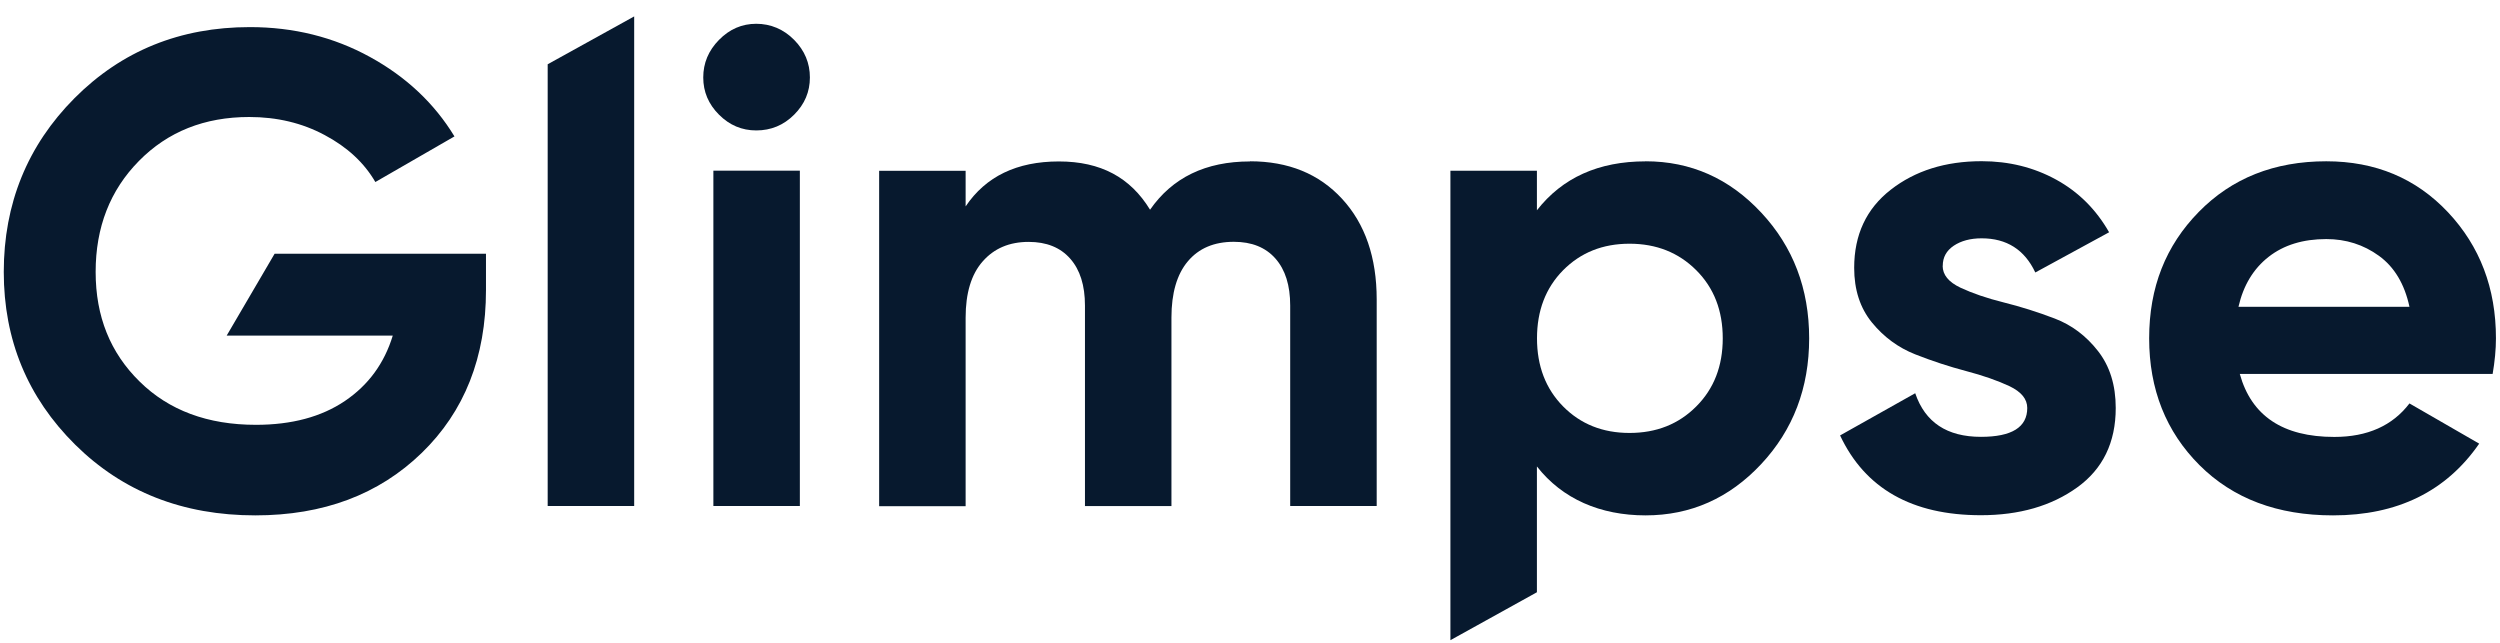
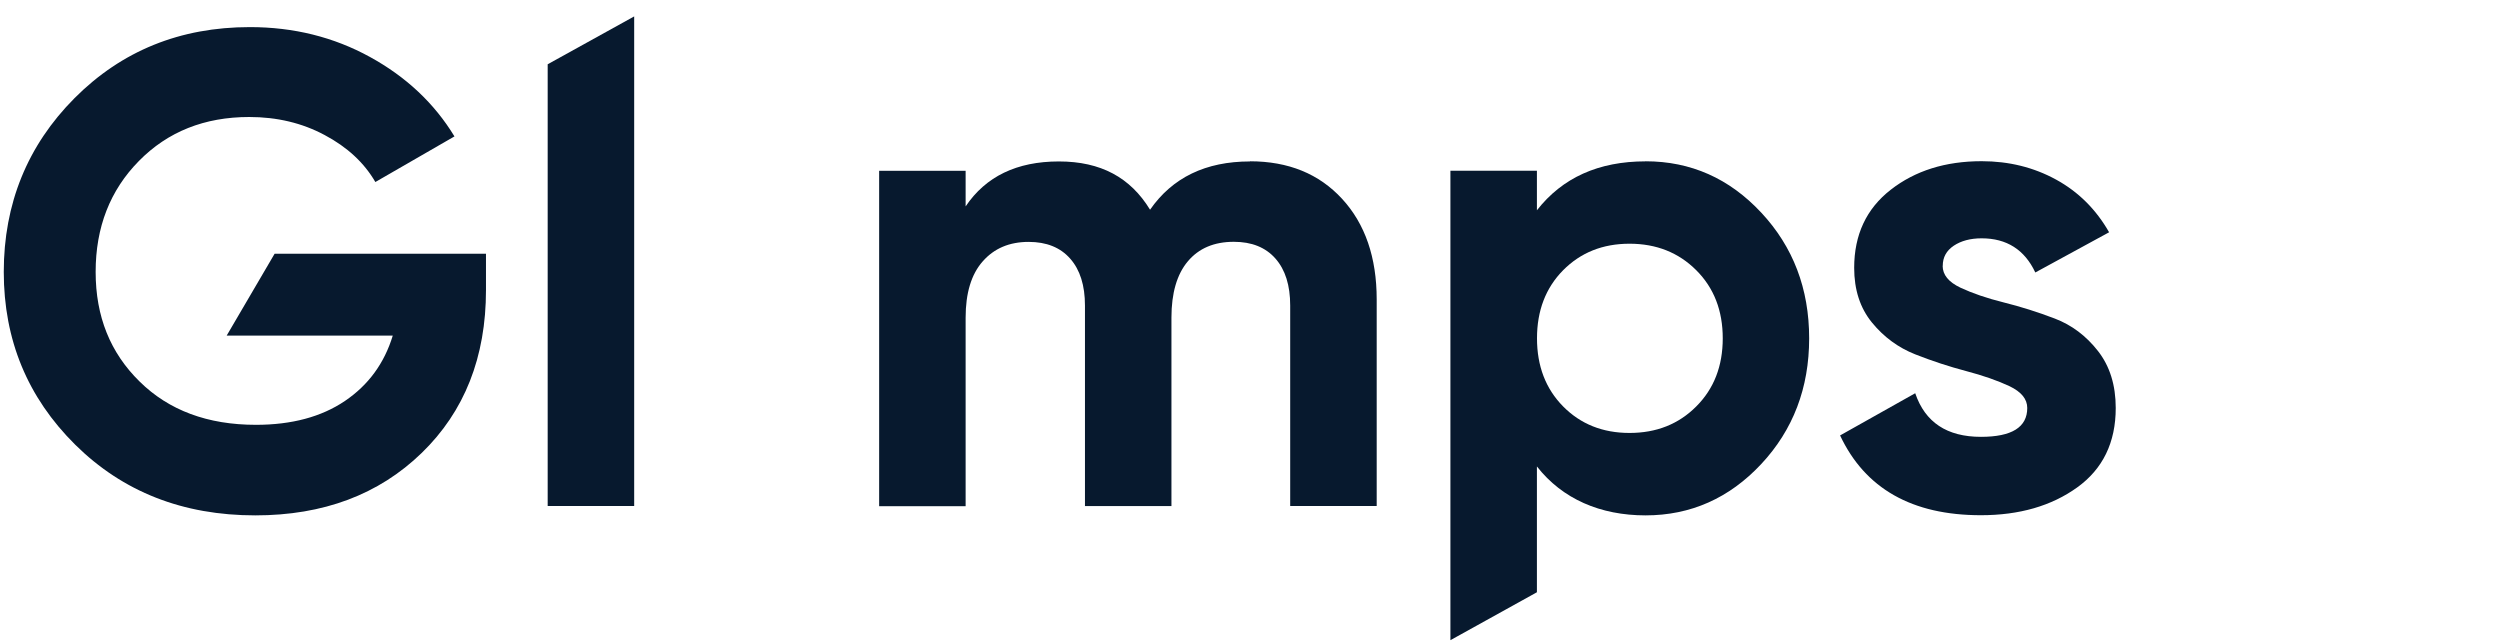
<svg xmlns="http://www.w3.org/2000/svg" width="140px" height="36px" viewBox="0 0 140 36" version="1.1">
  <title>Glimpse_Logo_13_Text_All-Black</title>
  <g id="Page-1" stroke="none" stroke-width="1" fill="none" fill-rule="evenodd">
    <g id="Glimpse_Logo_13_Text_All-Black" transform="translate(0.211, 0.919)" fill="#07192E" fill-rule="nonzero">
      <g id="Group" transform="translate(-0, -0)">
        <path d="M27.004,13.295 L27.004,15.325 C27.004,19.082 25.801,22.123 23.4,24.45 C21,26.777 17.893,27.942 14.085,27.942 C10.031,27.942 6.669,26.623 3.998,23.981 C1.333,21.339 0,18.116 0,14.308 C0,10.5 1.319,7.235 3.961,4.579 C6.604,1.927 9.878,0.599 13.783,0.599 C16.235,0.599 18.478,1.156 20.507,2.271 C22.537,3.385 24.111,4.867 25.239,6.72 L20.809,9.274 C20.182,8.196 19.24,7.319 17.972,6.645 C16.709,5.967 15.297,5.633 13.746,5.633 C11.243,5.633 9.181,6.455 7.57,8.094 C5.953,9.734 5.145,11.805 5.145,14.308 C5.145,16.811 5.967,18.836 7.607,20.447 C9.246,22.063 11.419,22.871 14.122,22.871 C16.124,22.871 17.786,22.425 19.1,21.538 C20.414,20.651 21.311,19.43 21.784,17.874 L12.483,17.874 L15.167,13.291 L27.009,13.291 L27.004,13.295 Z" id="Path" />
        <polygon id="Path" points="30.459 27.417 30.459 2.68 35.303 0 35.303 27.417" />
-         <path d="M42.139,6.385 C41.335,6.385 40.643,6.093 40.053,5.503 C39.464,4.913 39.171,4.221 39.171,3.418 C39.171,2.615 39.464,1.913 40.053,1.314 C40.643,0.715 41.335,0.413 42.139,0.413 C42.942,0.413 43.671,0.715 44.261,1.314 C44.851,1.913 45.143,2.615 45.143,3.418 C45.143,4.221 44.851,4.913 44.261,5.503 C43.671,6.093 42.965,6.385 42.139,6.385 L42.139,6.385 Z M39.738,27.417 L39.738,8.638 L44.581,8.638 L44.581,27.417 L39.738,27.417 Z" id="Shape" />
        <path d="M69.783,8.113 C71.938,8.113 73.656,8.814 74.947,10.217 C76.238,11.619 76.884,13.5 76.884,15.85 L76.884,27.417 L72.04,27.417 L72.04,16.189 C72.04,15.06 71.766,14.187 71.214,13.56 C70.661,12.933 69.886,12.622 68.883,12.622 C67.782,12.622 66.923,12.984 66.31,13.713 C65.697,14.438 65.39,15.492 65.39,16.867 L65.39,27.422 L60.547,27.422 L60.547,16.193 C60.547,15.065 60.273,14.192 59.72,13.565 C59.168,12.938 58.392,12.627 57.394,12.627 C56.316,12.627 55.462,12.989 54.821,13.718 C54.18,14.442 53.864,15.497 53.864,16.871 L53.864,27.427 L49.021,27.427 L49.021,8.647 L53.864,8.647 L53.864,10.639 C54.993,8.963 56.73,8.122 59.084,8.122 C61.438,8.122 63.092,9.023 64.192,10.825 C65.446,9.023 67.308,8.122 69.788,8.122 L69.783,8.113 Z" id="Path" />
        <path d="M91.939,8.113 C94.47,8.113 96.63,9.069 98.418,10.987 C100.205,12.901 101.102,15.25 101.102,18.028 C101.102,20.805 100.205,23.154 98.418,25.068 C96.63,26.981 94.466,27.942 91.939,27.942 C89.413,27.942 87.282,27.027 85.856,25.202 L85.856,32.247 L81.012,34.931 L81.012,8.642 L85.856,8.642 L85.856,10.857 C87.282,9.032 89.311,8.117 91.939,8.117 L91.939,8.113 Z M87.323,21.84 C88.299,22.829 89.539,23.326 91.043,23.326 C92.548,23.326 93.792,22.834 94.781,21.84 C95.771,20.851 96.263,19.579 96.263,18.028 C96.263,16.476 95.771,15.204 94.781,14.215 C93.792,13.226 92.548,12.729 91.043,12.729 C89.539,12.729 88.303,13.226 87.323,14.215 C86.348,15.204 85.861,16.476 85.861,18.028 C85.861,19.579 86.348,20.851 87.323,21.84 Z" id="Shape" />
        <path d="M108.578,13.969 C108.578,14.47 108.908,14.874 109.572,15.19 C110.236,15.501 111.044,15.78 111.996,16.017 C112.948,16.254 113.9,16.555 114.852,16.918 C115.804,17.28 116.612,17.888 117.276,18.738 C117.94,19.588 118.27,20.651 118.27,21.928 C118.27,23.856 117.55,25.342 116.111,26.377 C114.671,27.413 112.874,27.933 110.719,27.933 C106.865,27.933 104.232,26.442 102.834,23.465 L107.041,21.102 C107.594,22.732 108.82,23.544 110.724,23.544 C112.451,23.544 113.315,23.006 113.315,21.928 C113.315,21.427 112.981,21.023 112.321,20.707 C111.657,20.396 110.849,20.113 109.897,19.862 C108.945,19.611 107.993,19.3 107.041,18.924 C106.089,18.548 105.281,17.953 104.617,17.141 C103.953,16.328 103.623,15.306 103.623,14.08 C103.623,12.227 104.306,10.769 105.671,9.706 C107.037,8.642 108.732,8.108 110.761,8.108 C112.289,8.108 113.677,8.452 114.931,9.139 C116.185,9.826 117.17,10.811 117.899,12.088 L113.766,14.34 C113.167,13.063 112.163,12.427 110.761,12.427 C110.134,12.427 109.614,12.566 109.201,12.84 C108.787,13.119 108.583,13.49 108.583,13.969 L108.578,13.969 Z" id="Path" />
-         <path d="M125.217,20.02 C125.868,22.374 127.632,23.549 130.511,23.549 C132.364,23.549 133.767,22.922 134.719,21.673 L138.624,23.925 C136.771,26.605 134.041,27.942 130.437,27.942 C127.33,27.942 124.841,27.004 122.96,25.128 C121.084,23.252 120.142,20.883 120.142,18.028 C120.142,15.172 121.066,12.84 122.923,10.946 C124.776,9.056 127.154,8.113 130.061,8.113 C132.815,8.113 135.086,9.065 136.878,10.969 C138.666,12.873 139.562,15.223 139.562,18.028 C139.562,18.654 139.497,19.319 139.377,20.02 L125.217,20.02 L125.217,20.02 Z M125.143,16.263 L134.719,16.263 C134.445,14.986 133.874,14.034 133.01,13.407 C132.146,12.78 131.162,12.469 130.061,12.469 C128.761,12.469 127.683,12.799 126.833,13.463 C125.984,14.127 125.417,15.06 125.143,16.263 Z" id="Shape" />
      </g>
    </g>
  </g>
</svg>